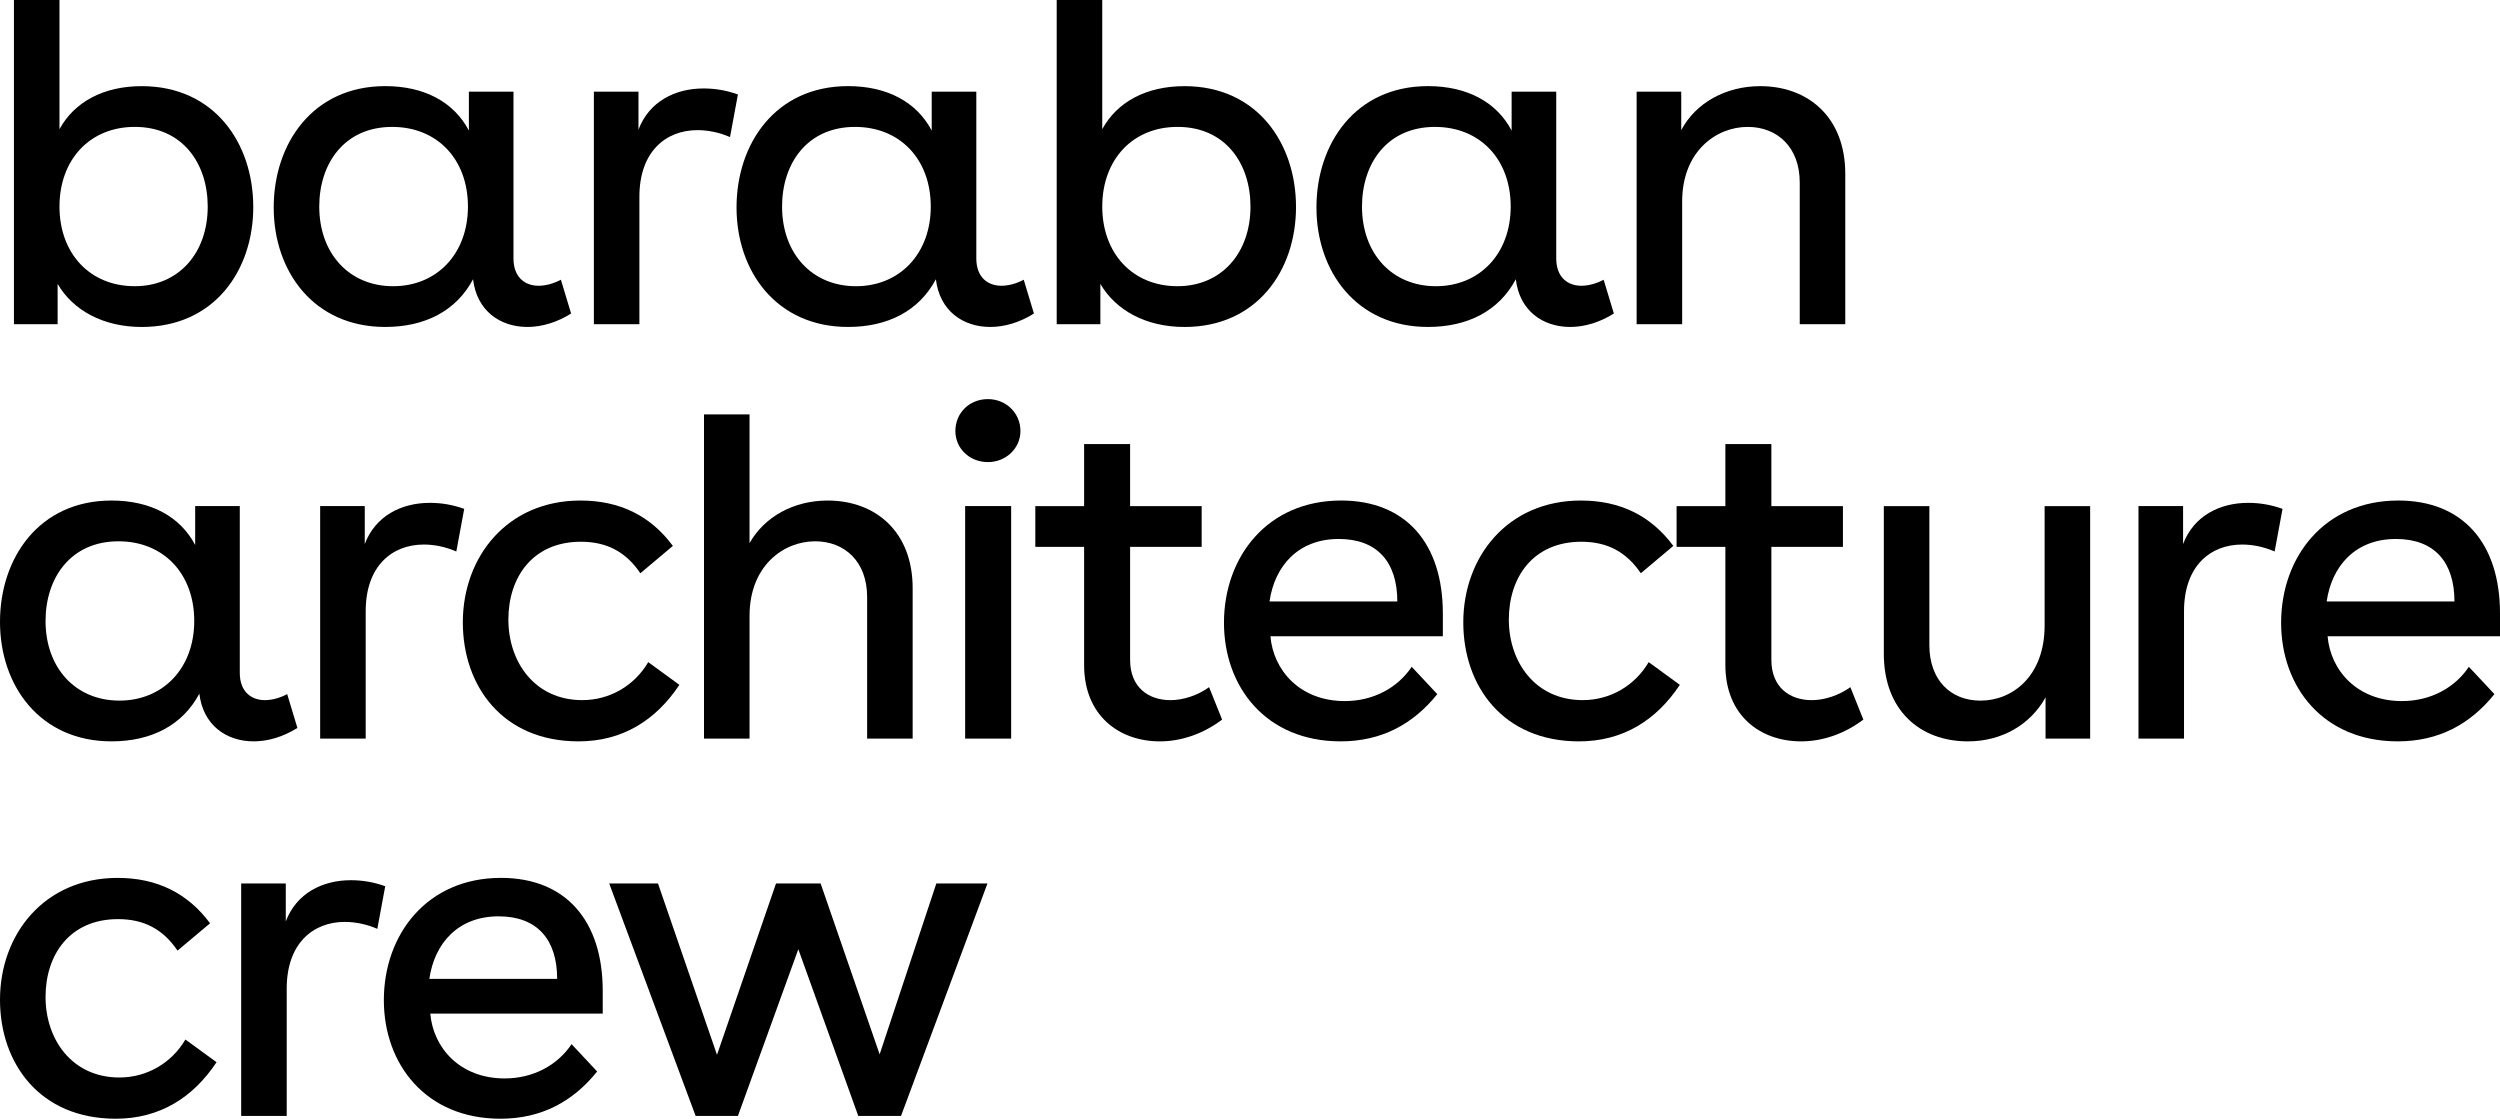
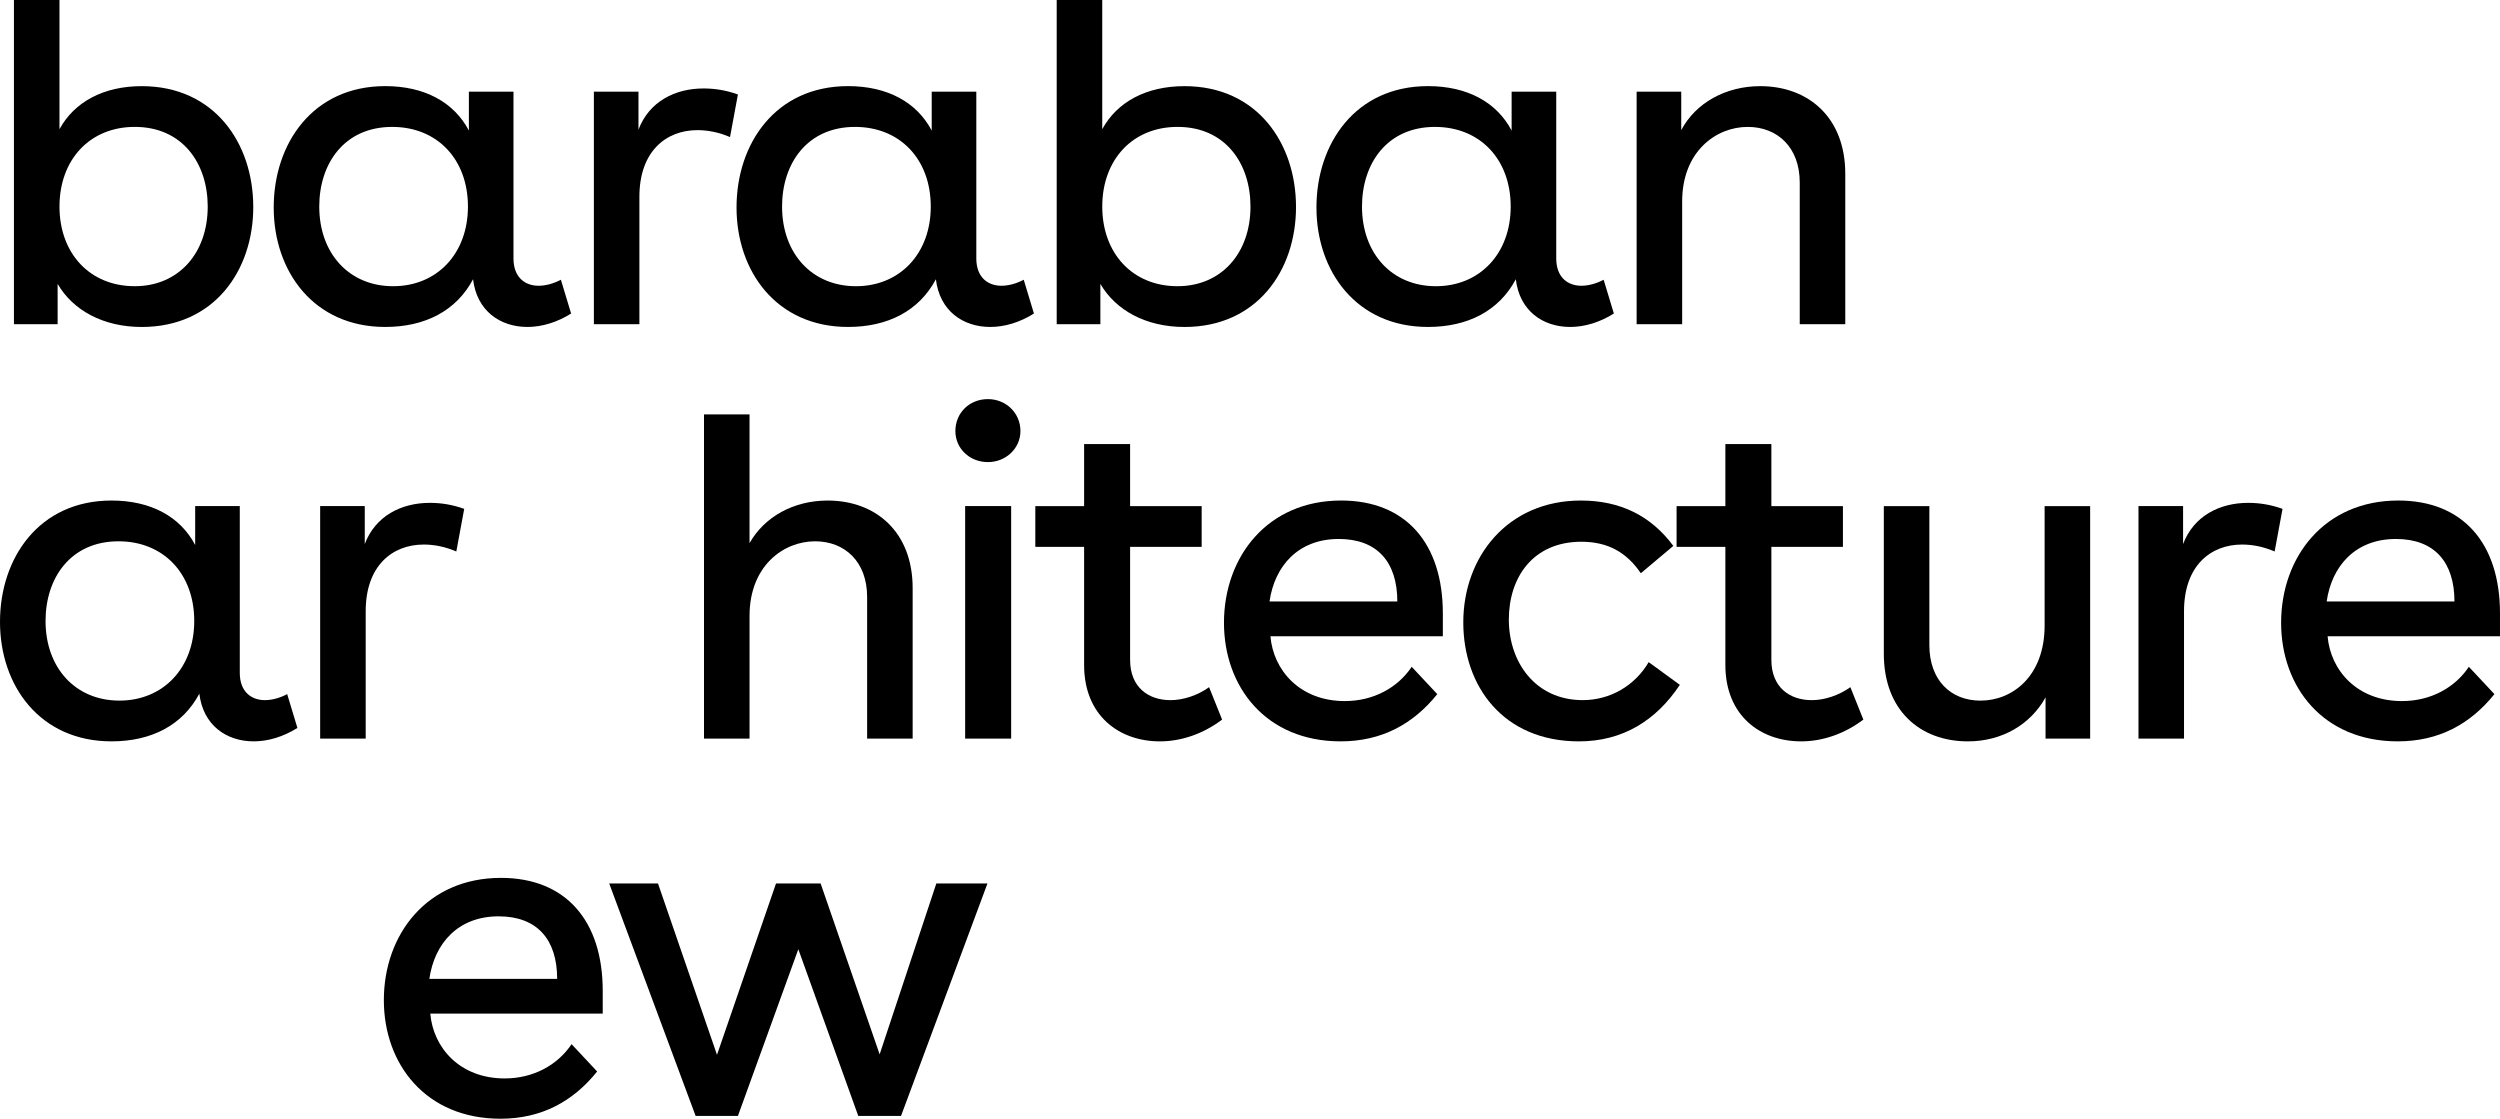
<svg xmlns="http://www.w3.org/2000/svg" width="219" height="98" viewBox="0 0 219 98" fill="none">
  <path d="M22.186 18.134C22.186 23.693 18.767 28.643 12.417 28.643C9.038 28.643 6.392 27.181 5.048 24.87V28.399H1.221V0H5.21V11.319C6.512 8.925 9.076 7.547 12.414 7.547C18.808 7.547 22.186 12.576 22.186 18.134ZM18.196 18.094C18.196 14.321 15.997 11.116 11.805 11.116C7.857 11.116 5.211 13.997 5.211 18.094C5.211 22.191 7.857 25.071 11.805 25.071C15.631 25.073 18.196 22.192 18.196 18.094Z" fill="black" />
  <path d="M50.029 27.465C48.809 28.236 47.465 28.641 46.203 28.641C43.801 28.641 41.765 27.222 41.44 24.463C39.974 27.222 37.248 28.641 33.746 28.641C27.477 28.641 23.977 23.773 23.977 18.174C23.977 12.575 27.396 7.544 33.746 7.544C37.206 7.544 39.77 8.963 41.074 11.438V8.033H44.981V22.638C44.981 24.302 45.998 25.032 47.18 25.032C47.831 25.032 48.522 24.83 49.134 24.505L50.029 27.465ZM40.992 18.094C40.992 13.956 38.306 11.117 34.358 11.117C30.165 11.117 27.967 14.321 27.967 18.094C27.967 22.191 30.572 25.072 34.439 25.072C38.265 25.073 40.992 22.233 40.992 18.094Z" fill="black" />
  <path d="M63.95 12.008C63.014 11.603 62.036 11.4 61.1 11.4C58.332 11.4 56.011 13.267 56.011 17.242V28.399H52.023V8.033H55.93V11.359C56.866 8.884 59.146 7.749 61.629 7.749C62.646 7.749 63.624 7.911 64.641 8.276L63.95 12.008Z" fill="black" />
  <path d="M90.573 27.465C89.353 28.236 88.008 28.641 86.747 28.641C84.345 28.641 82.309 27.222 81.984 24.463C80.518 27.222 77.792 28.641 74.29 28.641C68.021 28.641 64.52 23.773 64.52 18.174C64.52 12.575 67.94 7.544 74.29 7.544C77.75 7.544 80.314 8.963 81.618 11.438V8.033H85.525V22.638C85.525 24.302 86.542 25.032 87.724 25.032C88.375 25.032 89.066 24.83 89.678 24.505L90.573 27.465ZM81.535 18.094C81.535 13.956 78.848 11.117 74.9 11.117C70.708 11.117 68.509 14.321 68.509 18.094C68.509 22.191 71.115 25.072 74.981 25.072C78.808 25.073 81.535 22.233 81.535 18.094Z" fill="black" />
  <path d="M113.531 18.134C113.531 23.693 110.112 28.643 103.762 28.643C100.384 28.643 97.737 27.181 96.393 24.87V28.399H92.567V0H96.556V11.319C97.858 8.925 100.423 7.547 103.761 7.547C110.153 7.547 113.531 12.576 113.531 18.134ZM109.542 18.094C109.542 14.321 107.344 11.116 103.152 11.116C99.204 11.116 96.558 13.997 96.558 18.094C96.558 22.191 99.204 25.071 103.152 25.071C106.978 25.073 109.542 22.192 109.542 18.094Z" fill="black" />
  <path d="M141.374 27.465C140.153 28.236 138.809 28.641 137.548 28.641C135.146 28.641 133.11 27.222 132.785 24.463C131.32 27.222 128.592 28.641 125.091 28.641C118.822 28.641 115.321 23.773 115.321 18.174C115.321 12.575 118.74 7.544 125.091 7.544C128.55 7.544 131.115 8.963 132.418 11.438V8.033H136.326V22.638C136.326 24.302 137.343 25.032 138.524 25.032C139.175 25.032 139.867 24.83 140.479 24.505L141.374 27.465ZM132.337 18.094C132.337 13.956 129.65 11.117 125.702 11.117C121.509 11.117 119.311 14.321 119.311 18.094C119.311 22.191 121.917 25.072 125.784 25.072C129.61 25.073 132.337 22.233 132.337 18.094Z" fill="black" />
  <path d="M161.646 15.214V28.4H157.657V15.986C157.657 12.902 155.703 11.117 153.098 11.117C150.33 11.117 147.358 13.267 147.358 17.648V28.4H143.369V8.033H147.277V11.401C148.538 9.007 151.184 7.547 154.196 7.547C158.431 7.547 161.646 10.306 161.646 15.214Z" fill="black" />
  <path d="M26.053 63.767C24.832 64.537 23.488 64.943 22.227 64.943C19.825 64.943 17.789 63.523 17.463 60.765C15.997 63.523 13.271 64.943 9.769 64.943C3.501 64.944 0 60.075 0 54.477C0 48.878 3.419 43.847 9.769 43.847C13.229 43.847 15.794 45.266 17.097 47.741V44.333H21.005V58.938C21.005 60.602 22.022 61.332 23.203 61.332C23.854 61.332 24.546 61.13 25.157 60.805L26.053 63.767ZM17.016 54.395C17.016 50.258 14.329 47.418 10.381 47.418C6.189 47.418 3.99 50.623 3.99 54.395C3.99 58.492 6.596 61.373 10.462 61.373C14.288 61.373 17.016 58.533 17.016 54.395Z" fill="black" />
  <path d="M39.973 48.31C39.037 47.905 38.059 47.702 37.123 47.702C34.355 47.702 32.035 49.569 32.035 53.544V64.701H28.046V44.334H31.953V47.66C32.889 45.185 35.169 44.05 37.652 44.05C38.67 44.05 39.647 44.212 40.665 44.577L39.973 48.31Z" fill="black" />
-   <path d="M50.679 64.944C44.044 64.944 40.544 60.116 40.544 54.517C40.544 48.797 44.411 43.847 50.843 43.847C54.303 43.847 56.99 45.185 58.944 47.822L56.095 50.216C54.834 48.349 53.164 47.457 50.884 47.457C46.651 47.457 44.534 50.581 44.534 54.272C44.534 58.004 46.855 61.331 51.006 61.331C53.408 61.331 55.566 60.074 56.787 58.004L59.514 59.993C57.436 63.118 54.505 64.944 50.679 64.944Z" fill="black" />
  <path d="M79.948 51.515V64.701H75.96V52.287C75.96 49.204 74.005 47.418 71.4 47.418C68.632 47.418 65.66 49.569 65.66 53.95V64.701H61.67V36.302H65.659V47.58C66.961 45.268 69.525 43.848 72.497 43.848C76.733 43.847 79.948 46.606 79.948 51.515Z" fill="black" />
  <path d="M89.391 37.761C89.391 39.262 88.129 40.48 86.541 40.48C84.912 40.48 83.691 39.263 83.691 37.761C83.691 36.178 84.912 34.962 86.541 34.962C88.129 34.962 89.391 36.18 89.391 37.761ZM84.547 44.333H88.577V64.699H84.547V44.333Z" fill="black" />
  <path d="M101.603 64.944C98.062 64.944 94.968 62.713 94.968 58.251V47.905H90.694V44.335H94.968V38.898H98.997V44.335H105.266V47.905H98.997V57.803C98.997 60.197 100.586 61.333 102.539 61.333C103.637 61.333 104.9 60.927 105.917 60.197L107.056 63.037C105.39 64.294 103.476 64.944 101.603 64.944Z" fill="black" />
  <path d="M126.393 55.734H111.291C111.535 58.696 113.856 61.414 117.804 61.414C120.328 61.414 122.445 60.238 123.666 58.412L125.905 60.806C123.788 63.443 121.02 64.943 117.438 64.943C110.884 64.943 107.22 60.155 107.22 54.557C107.22 48.796 111.005 43.846 117.479 43.846C123.137 43.846 126.393 47.578 126.393 53.744V55.734V55.734ZM122.405 52.691C122.405 49.243 120.654 47.214 117.275 47.214C113.734 47.214 111.657 49.568 111.21 52.691H122.405Z" fill="black" />
  <path d="M138.32 64.944C131.685 64.944 128.184 60.116 128.184 54.517C128.184 48.797 132.05 43.847 138.483 43.847C141.943 43.847 144.63 45.185 146.584 47.822L143.735 50.216C142.473 48.349 140.804 47.457 138.524 47.457C134.291 47.457 132.174 50.581 132.174 54.272C132.174 58.004 134.494 61.331 138.646 61.331C141.048 61.331 143.206 60.074 144.426 58.004L147.154 59.993C145.077 63.118 142.146 64.944 138.32 64.944Z" fill="black" />
  <path d="M157.778 64.944C154.236 64.944 151.143 62.713 151.143 58.251V47.905H146.869V44.335H151.143V38.898H155.172V44.335H161.441V47.905H155.172V57.803C155.172 60.197 156.76 61.333 158.713 61.333C159.812 61.333 161.075 60.927 162.092 60.197L163.231 63.037C161.563 64.294 159.651 64.944 157.778 64.944Z" fill="black" />
  <path d="M165.023 57.276V44.335H169.012V56.506C169.012 59.589 170.885 61.375 173.491 61.375C176.299 61.375 179.108 59.224 179.108 54.803V44.335H183.097V64.701H179.19V61.091C177.888 63.444 175.404 64.944 172.392 64.944C168.158 64.944 165.023 62.186 165.023 57.276Z" fill="black" />
  <path d="M199.258 48.31C198.322 47.905 197.344 47.702 196.409 47.702C193.64 47.702 191.32 49.569 191.32 53.544V64.701H187.331V44.334H191.238V47.66C192.174 45.185 194.454 44.05 196.938 44.05C197.955 44.05 198.933 44.212 199.95 44.577L199.258 48.31Z" fill="black" />
  <path d="M219 55.734H203.898C204.142 58.696 206.462 61.414 210.411 61.414C212.935 61.414 215.052 60.238 216.272 58.412L218.512 60.806C216.394 63.443 213.626 64.943 210.044 64.943C203.491 64.943 199.826 60.155 199.826 54.557C199.826 48.796 203.612 43.846 210.085 43.846C215.743 43.846 219 47.578 219 53.744V55.734V55.734ZM215.011 52.691C215.011 49.243 213.26 47.214 209.882 47.214C206.34 47.214 204.264 49.568 203.816 52.691H215.011Z" fill="black" />
-   <path d="M10.135 98C3.501 98 0 93.173 0 87.575C0 81.854 3.867 76.904 10.3 76.904C13.759 76.904 16.446 78.244 18.401 80.88L15.551 83.273C14.29 81.407 12.62 80.515 10.34 80.515C6.107 80.515 3.99 83.638 3.99 87.33C3.99 91.062 6.311 94.389 10.462 94.389C12.864 94.389 15.022 93.132 16.243 91.062L18.97 93.05C16.894 96.176 13.963 98 10.135 98Z" fill="black" />
-   <path d="M33.054 81.367C32.118 80.962 31.14 80.759 30.204 80.759C27.436 80.759 25.116 82.626 25.116 86.601V97.758H21.127V77.39H25.034V80.717C25.97 78.242 28.25 77.106 30.733 77.106C31.751 77.106 32.728 77.269 33.746 77.634L33.054 81.367Z" fill="black" />
  <path d="M52.797 88.791H37.695C37.939 91.752 40.26 94.471 44.208 94.471C46.732 94.471 48.849 93.294 50.07 91.468L52.309 93.862C50.192 96.499 47.424 98 43.842 98C37.288 98 33.625 93.212 33.625 87.613C33.625 81.852 37.41 76.902 43.884 76.902C49.542 76.902 52.799 80.634 52.799 86.801V88.791H52.797ZM48.807 85.748C48.807 82.3 47.056 80.271 43.678 80.271C40.136 80.271 38.06 82.624 37.612 85.748H48.807Z" fill="black" />
  <path d="M86.502 77.391L78.93 97.757H75.185L69.933 83.152L64.641 97.757H60.937L53.365 77.391H57.639L62.809 92.401L67.979 77.391H71.886L77.057 92.361L82.023 77.391H86.502Z" fill="black" />
</svg>